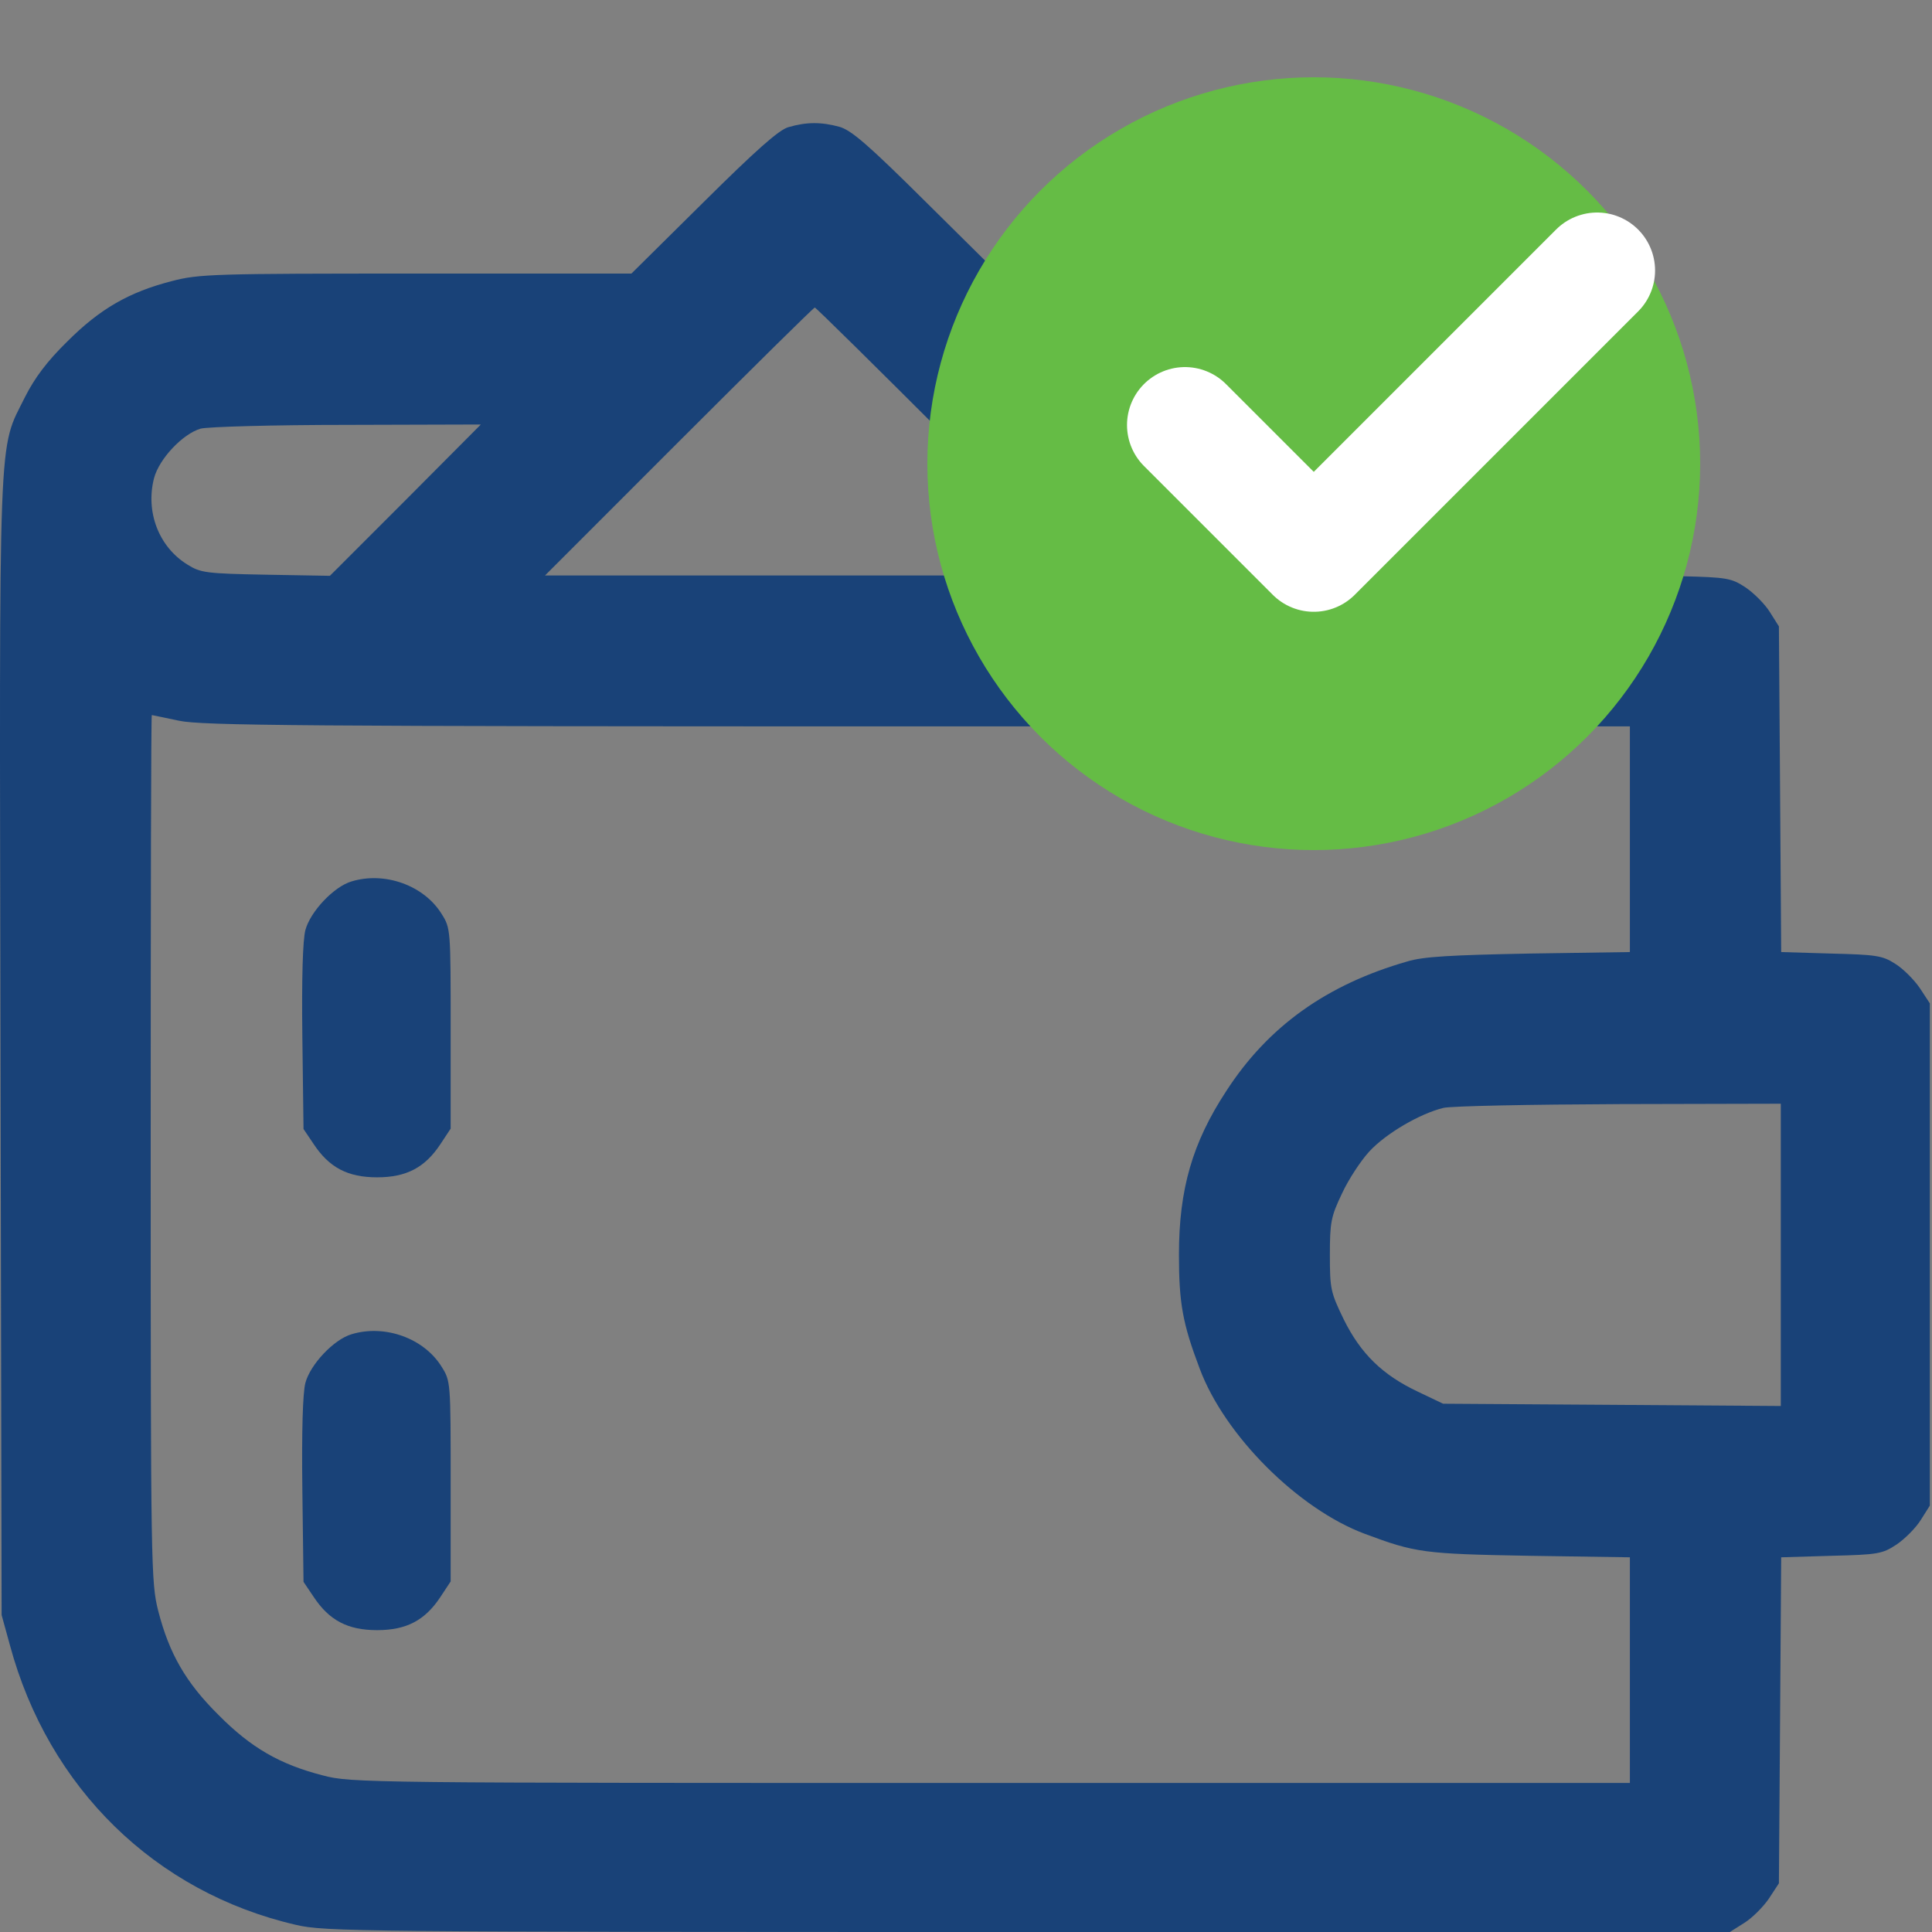
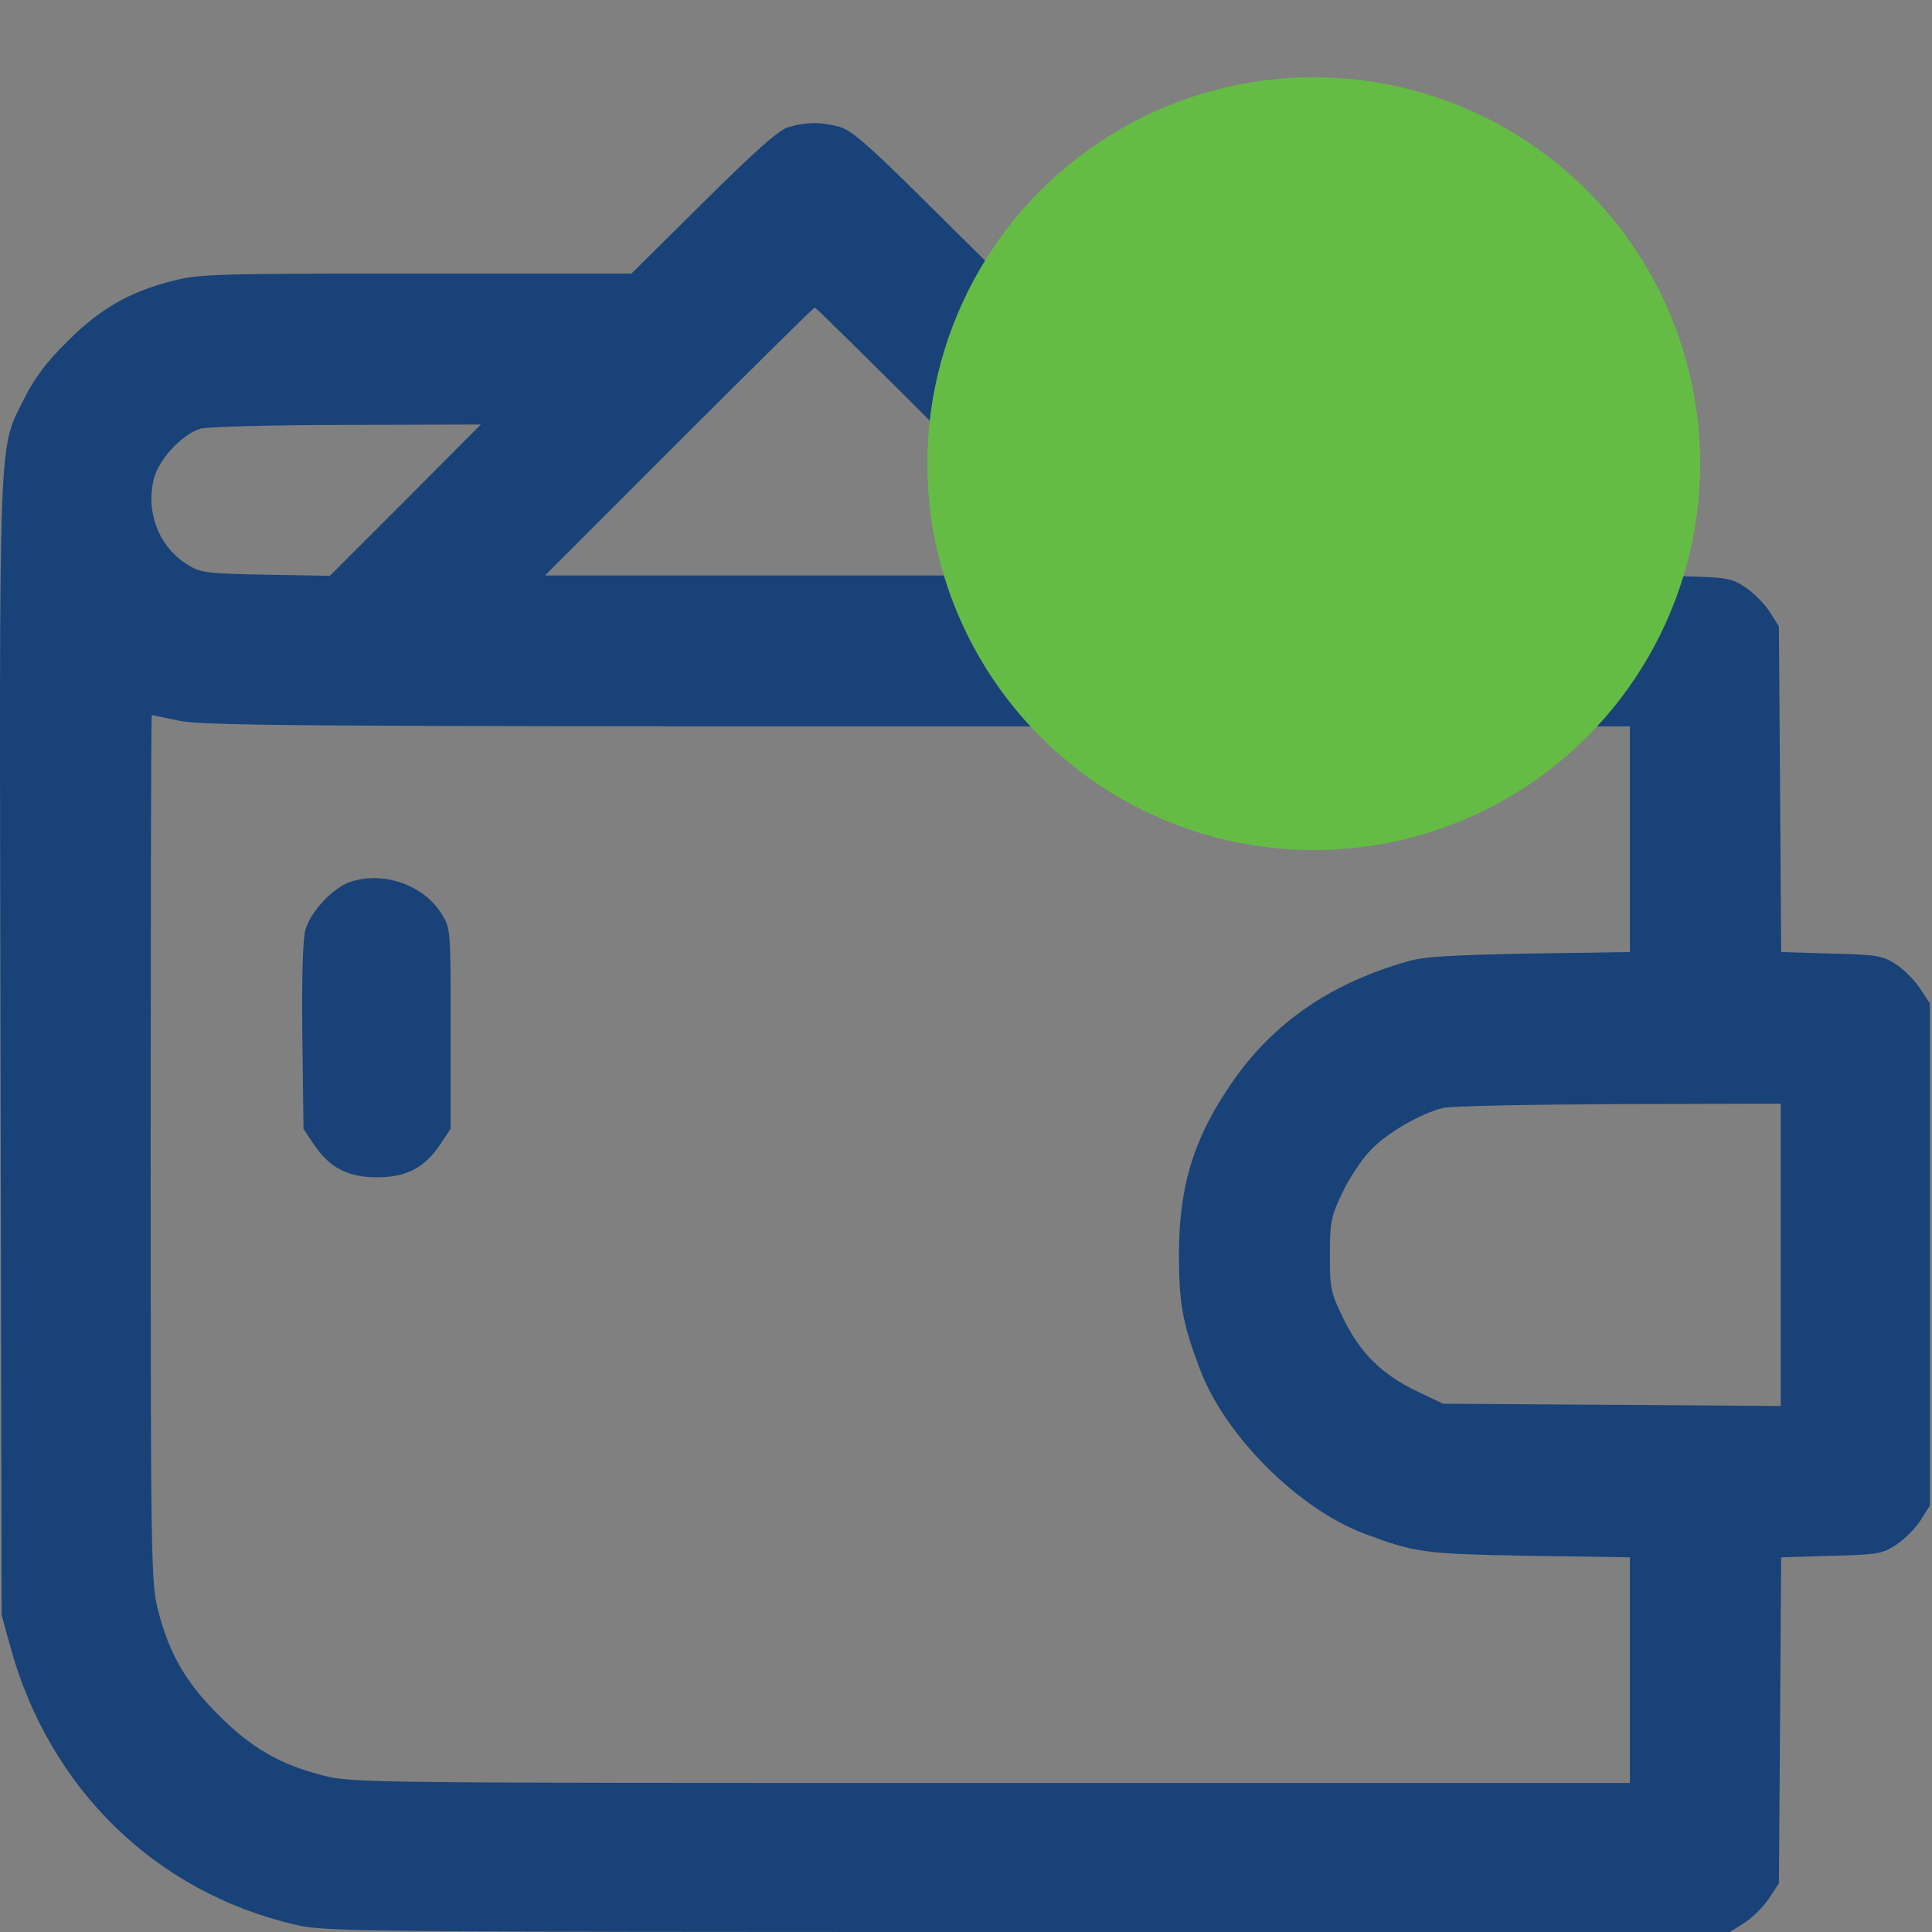
<svg xmlns="http://www.w3.org/2000/svg" width="50" height="50" viewBox="0 0 50 50" fill="none">
  <rect x="0" y="0" width="50" height="50" fill="#808080" stroke="none" />
  <path d="M20.403 3.291C20.159 3.359 19.564 3.887 18.206 5.234L16.341 7.08H10.774C5.54 7.08 5.149 7.09 4.446 7.275C3.343 7.559 2.591 7.988 1.741 8.838C1.214 9.355 0.901 9.775 0.648 10.273C-0.056 11.699 -0.017 10.732 0.013 27.1L0.042 41.797L0.257 42.578C1.253 46.27 4.017 48.975 7.659 49.815C8.401 49.99 9.271 50 26.605 50H44.769L45.14 49.766C45.345 49.639 45.628 49.355 45.775 49.141L46.038 48.74L46.068 44.522L46.097 40.303L47.396 40.264C48.606 40.234 48.714 40.215 49.085 39.971C49.3 39.824 49.583 39.541 49.71 39.336L49.944 38.965V32.461V25.967L49.681 25.566C49.534 25.352 49.251 25.068 49.046 24.941C48.714 24.727 48.538 24.707 47.386 24.678L46.097 24.639L46.068 20.43L46.038 16.211L45.804 15.84C45.677 15.635 45.394 15.352 45.179 15.205C44.808 14.961 44.7 14.941 43.489 14.912L42.191 14.873L42.161 11.631L42.132 8.379L41.868 7.988C41.722 7.773 41.439 7.49 41.233 7.363L40.862 7.129L33.343 7.1L25.833 7.08L23.968 5.234C22.474 3.75 22.034 3.369 21.722 3.281C21.253 3.154 20.872 3.154 20.403 3.291ZM24.603 11.426L28.069 14.893H21.087H14.105L17.571 11.426C19.476 9.521 21.058 7.959 21.087 7.959C21.116 7.959 22.698 9.521 24.603 11.426ZM10.491 12.949L8.538 14.902L6.878 14.873C5.325 14.844 5.189 14.824 4.847 14.609C4.105 14.15 3.763 13.242 3.987 12.373C4.124 11.865 4.73 11.23 5.189 11.094C5.364 11.045 7.073 10.996 8.978 10.996L12.444 10.986L10.491 12.949ZM38.275 12.94V14.893H35.95H33.636L31.683 12.94L29.73 10.986H34.007H38.275V12.94ZM4.632 18.652C5.218 18.779 7.835 18.799 23.753 18.799H42.181V21.719V24.639L39.573 24.678C37.562 24.717 36.829 24.756 36.419 24.883C34.339 25.479 32.816 26.562 31.732 28.242C30.862 29.57 30.511 30.771 30.511 32.471C30.511 33.73 30.608 34.258 31.048 35.42C31.692 37.148 33.597 39.053 35.325 39.697C36.634 40.185 36.839 40.215 39.573 40.264L42.181 40.303V43.223V46.143H25.648C9.495 46.143 9.085 46.143 8.353 45.947C7.249 45.664 6.497 45.234 5.657 44.385C4.808 43.545 4.378 42.793 4.095 41.69C3.909 40.957 3.9 40.566 3.9 29.717C3.9 23.555 3.909 18.506 3.929 18.506C3.939 18.506 4.261 18.574 4.632 18.652ZM46.087 32.471V36.387L41.722 36.357L37.347 36.328L36.693 36.016C35.784 35.586 35.218 35.039 34.778 34.15C34.437 33.447 34.417 33.359 34.417 32.48C34.417 31.631 34.446 31.484 34.73 30.889C34.896 30.527 35.218 30.039 35.433 29.805C35.862 29.336 36.751 28.818 37.356 28.672C37.571 28.623 39.612 28.584 41.917 28.574L46.087 28.564V32.471Z" fill="#194278" />
  <path d="M9.095 22.812C8.636 22.949 8.03 23.594 7.903 24.072C7.835 24.336 7.806 25.312 7.825 26.846L7.855 29.219L8.118 29.609C8.519 30.215 8.997 30.469 9.759 30.469C10.521 30.469 10.999 30.215 11.399 29.609L11.663 29.209V26.621C11.663 24.053 11.663 24.023 11.429 23.652C10.97 22.91 9.954 22.549 9.095 22.812Z" fill="#194278" />
-   <path d="M9.095 34.531C8.636 34.668 8.03 35.312 7.903 35.791C7.835 36.055 7.806 37.031 7.825 38.565L7.855 40.938L8.118 41.328C8.519 41.934 8.997 42.188 9.759 42.188C10.521 42.188 10.999 41.934 11.399 41.328L11.663 40.928V38.34C11.663 35.772 11.663 35.742 11.429 35.371C10.97 34.629 9.954 34.268 9.095 34.531Z" fill="#194278" />
  <circle cx="34" cy="12" r="10" fill="#65BC45" />
-   <path d="M41.333 7L34 14.333L30.667 11" stroke="white" stroke-width="3" stroke-linecap="round" stroke-linejoin="round" />
</svg>